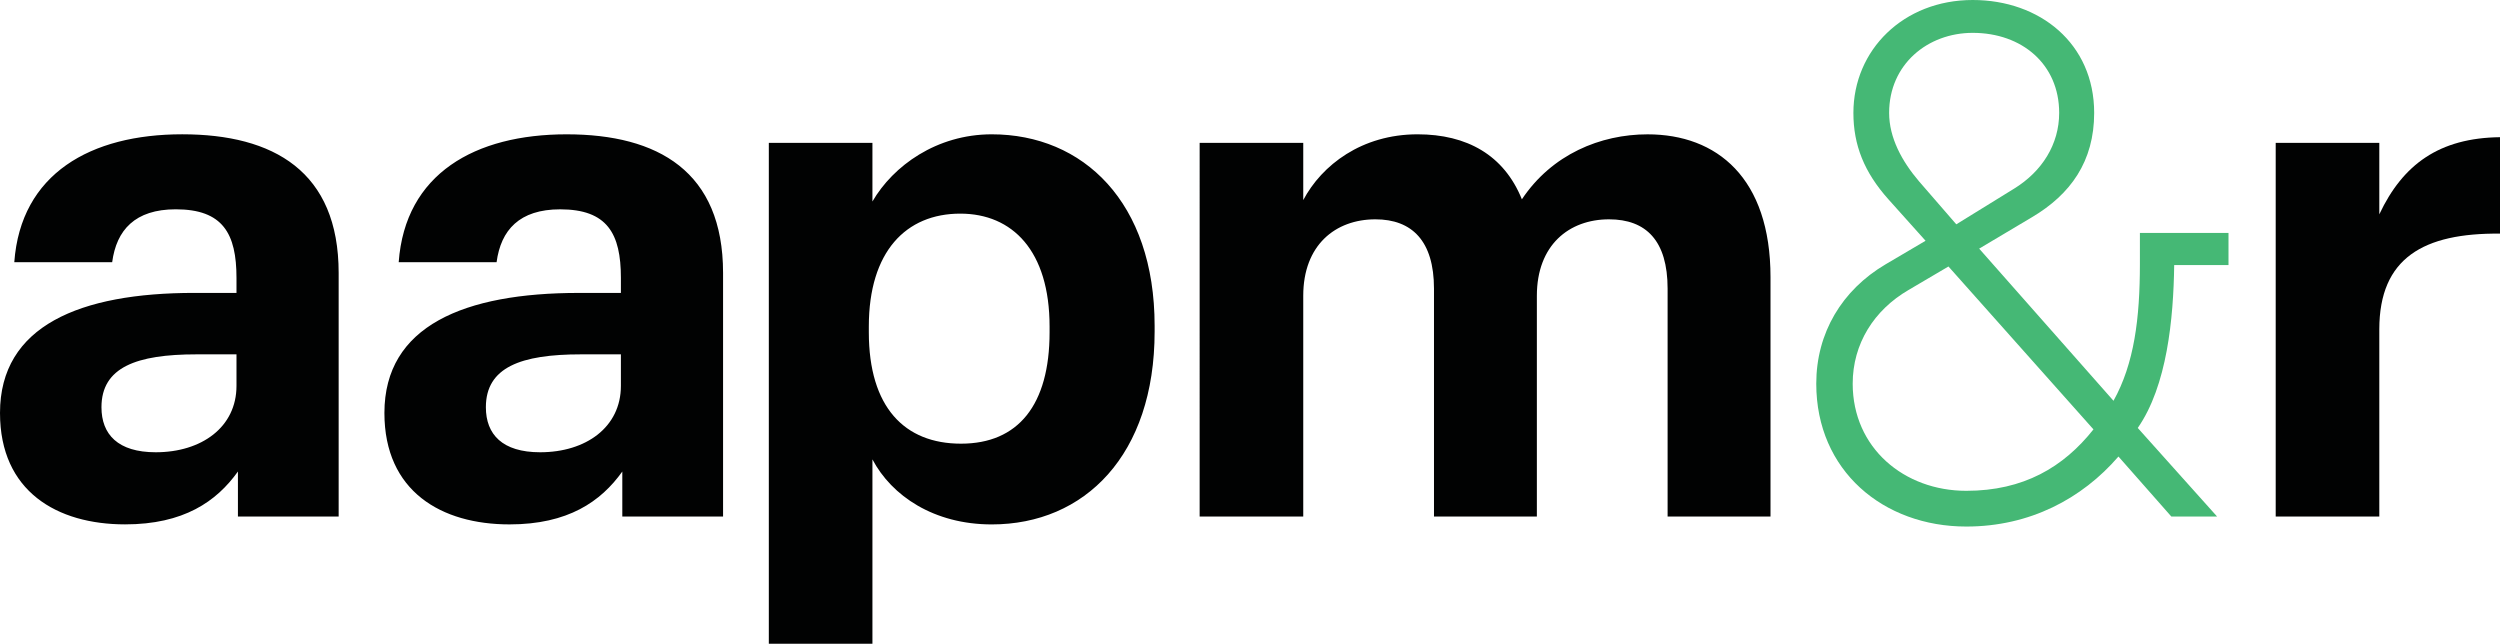
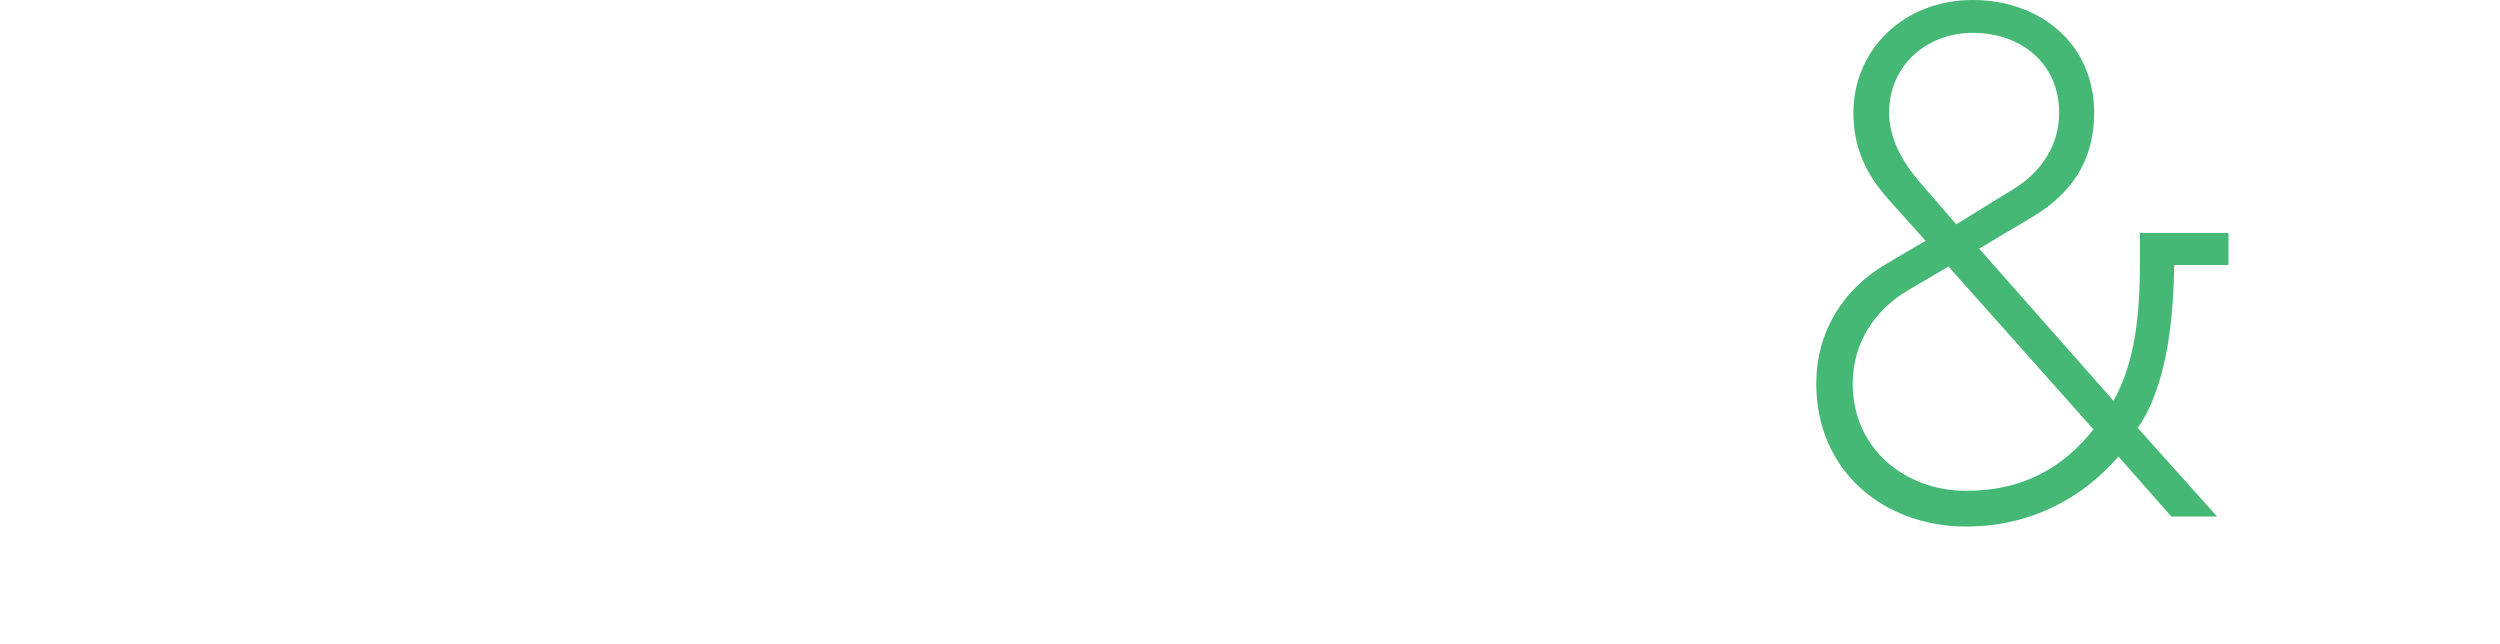
<svg xmlns="http://www.w3.org/2000/svg" xmlns:ns1="http://sodipodi.sourceforge.net/DTD/sodipodi-0.dtd" xmlns:ns2="http://www.inkscape.org/namespaces/inkscape" width="1000" height="257.489" viewBox="0 0 1000 257.489" id="svg10" ns1:docname="aapmr-logo.svg" ns2:version="0.92.4 (5da689c313, 2019-01-14)">
  <defs id="defs14" />
  <g id="g8" transform="matrix(9.735,0,0,9.735,-0.973,-8.83)" style="fill:none;fill-rule:evenodd">
-     <path d="M 9.817,16.76 V 15.467 H 8.173 c -2.466,0 -3.904,0.53 -3.904,2.173 0,1.115 0.675,1.85 2.231,1.85 1.879,0 3.317,-1.028 3.317,-2.73 M 0.1,17.874 c 0,-3.582 3.288,-4.932 7.985,-4.932 h 1.732 v -0.617 c 0,-1.82 -0.558,-2.818 -2.495,-2.818 -1.674,0 -2.437,0.851 -2.613,2.173 H 0.687 C 0.952,8.04 3.828,6.425 7.586,6.425 c 3.758,0 6.429,1.526 6.429,5.695 V 22.13 H 9.876 V 20.281 C 8.995,21.514 7.645,22.453 5.238,22.453 2.449,22.453 0.1,21.103 0.1,17.874 M 25.612,16.76 v -1.293 h -1.644 c -2.466,0 -3.904,0.53 -3.904,2.173 0,1.115 0.675,1.85 2.23,1.85 1.88,0 3.318,-1.028 3.318,-2.73 m -9.717,1.115 c 0,-3.582 3.288,-4.932 7.985,-4.932 h 1.732 v -0.617 c 0,-1.82 -0.558,-2.818 -2.495,-2.818 -1.674,0 -2.437,0.851 -2.613,2.173 h -4.022 c 0.264,-3.64 3.14,-5.255 6.899,-5.255 3.758,0 6.429,1.526 6.429,5.695 v 10.01 h -4.14 v -1.849 c -0.88,1.233 -2.23,2.172 -4.637,2.172 -2.79,0 -5.138,-1.35 -5.138,-4.579 m 27.331,-3.317 v -0.235 c 0,-3.112 -1.527,-4.638 -3.669,-4.638 -2.23,0 -3.758,1.556 -3.758,4.638 v 0.235 c 0,3.082 1.468,4.579 3.787,4.579 2.348,0 3.64,-1.585 3.64,-4.58 z M 31.69,6.778 h 4.257 v 2.408 c 0.851,-1.468 2.642,-2.76 4.902,-2.76 3.758,0 6.693,2.789 6.693,7.868 v 0.235 c 0,5.078 -2.876,7.926 -6.693,7.926 -2.378,0 -4.11,-1.174 -4.902,-2.672 v 7.574 H 31.69 V 6.779 Z m 17.702,0 h 4.257 v 2.35 c 0.763,-1.44 2.407,-2.702 4.697,-2.702 2.025,0 3.552,0.851 4.286,2.671 1.233,-1.849 3.23,-2.67 5.166,-2.67 2.848,0 5.05,1.79 5.05,5.87 v 9.835 H 68.62 v -9.365 c 0,-1.967 -0.88,-2.848 -2.407,-2.848 -1.644,0 -2.965,1.057 -2.965,3.141 v 9.072 h -4.227 v -9.365 c 0,-1.967 -0.91,-2.848 -2.407,-2.848 -1.644,0 -2.965,1.057 -2.965,3.141 v 9.072 h -4.257 z" id="path2" ns2:connector-curvature="0" style="fill:#010202" />
    <path d="m 81.157,2.257 c -1.85,0 -3.435,1.292 -3.435,3.288 0,1.027 0.53,1.996 1.233,2.818 l 1.527,1.761 2.377,-1.467 c 1.145,-0.705 1.85,-1.82 1.85,-3.112 0,-1.996 -1.527,-3.288 -3.552,-3.288 z m -0.998,9.6 -1.644,0.968 c -1.409,0.822 -2.29,2.202 -2.29,3.846 0,2.642 2.114,4.403 4.668,4.403 2.348,0 3.992,-0.968 5.225,-2.524 l -5.959,-6.694 z m 9.276,-0.059 C 89.406,14 89.142,16.759 87.938,18.491 l 3.26,3.64 h -1.88 l -2.173,-2.466 c -1.497,1.732 -3.64,2.877 -6.252,2.877 -3.405,0 -6.165,-2.29 -6.165,-5.87 0,-2.085 1.056,-3.847 2.848,-4.904 L 79.219,10.8 77.693,9.097 c -0.998,-1.116 -1.439,-2.23 -1.439,-3.552 0,-2.584 2.055,-4.638 4.903,-4.638 2.76,0 4.99,1.79 4.99,4.638 0,1.996 -0.969,3.346 -2.554,4.286 l -2.172,1.292 5.52,6.252 c 0.85,-1.526 1.085,-3.375 1.085,-5.636 v -1.262 h 3.64 v 1.321 h -2.23 z" id="path4" ns2:connector-curvature="0" style="fill:#45b875" />
-     <path d="m 93.606,6.778 h 4.257 v 2.936 c 0.968,-2.055 2.465,-3.14 4.96,-3.17 v 3.962 c -3.14,-0.029 -4.96,0.998 -4.96,3.934 v 7.692 h -4.257 z" id="path6" ns2:connector-curvature="0" style="fill:#010202" />
  </g>
</svg>